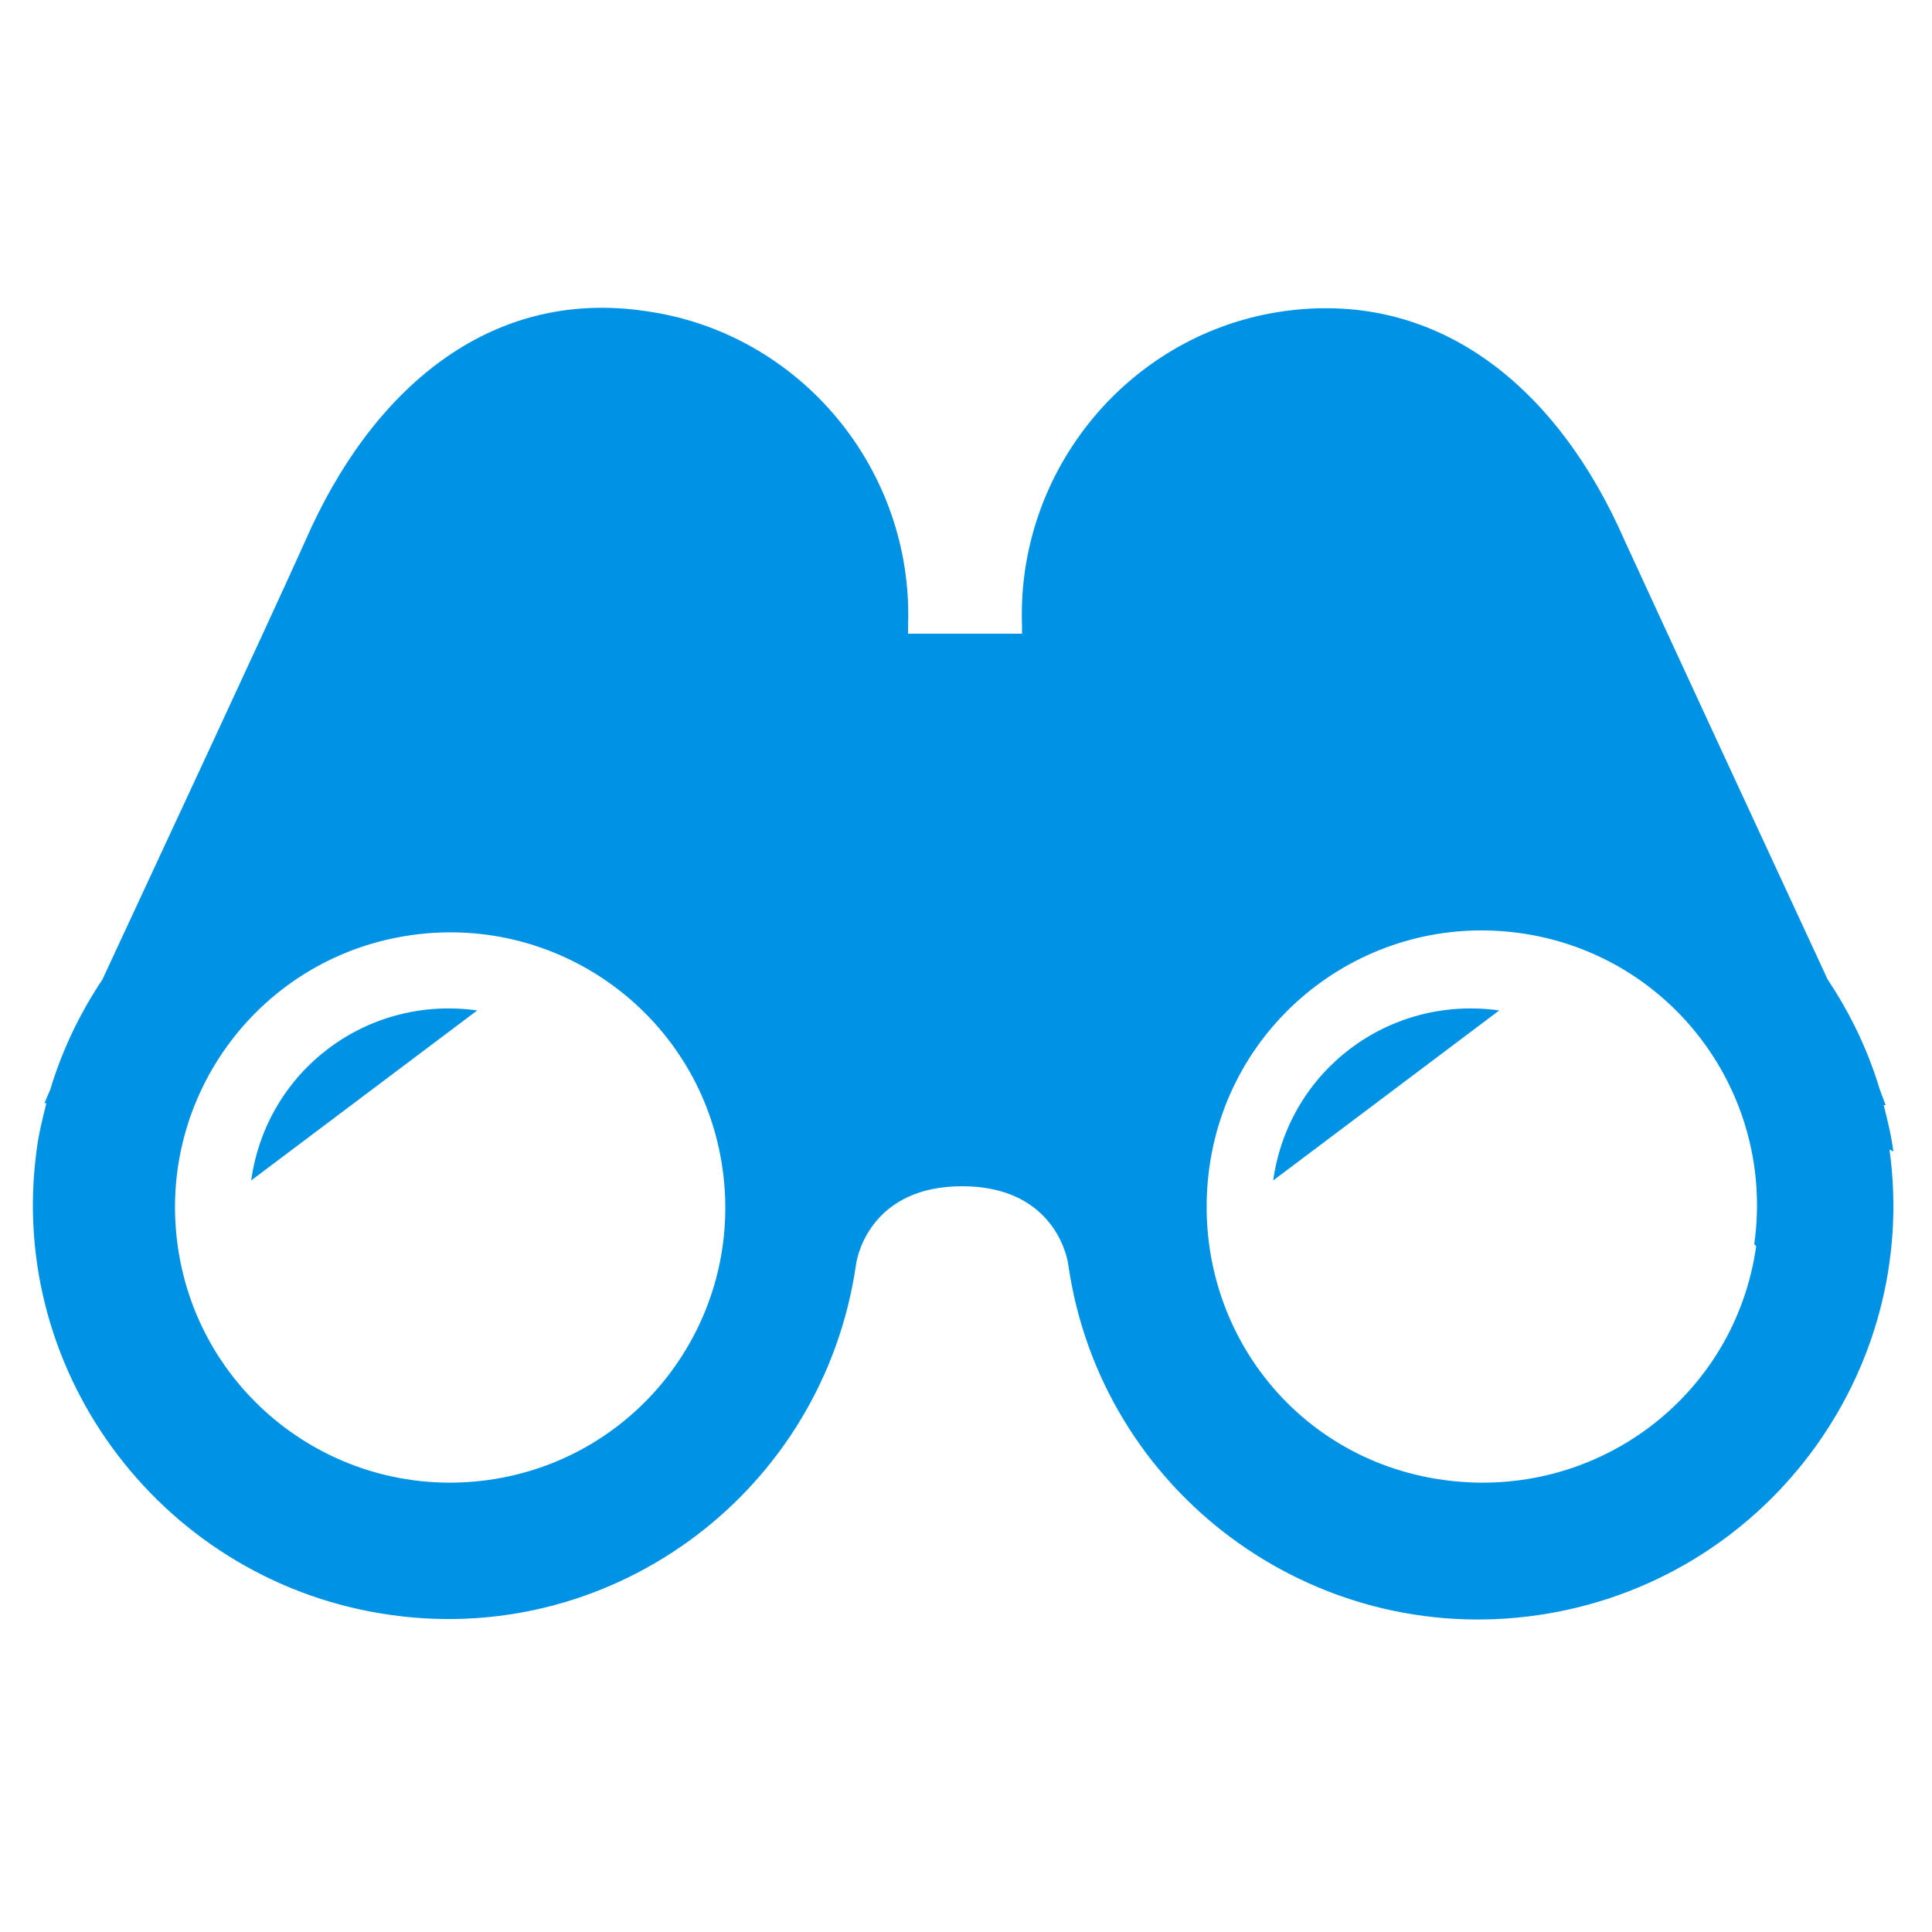
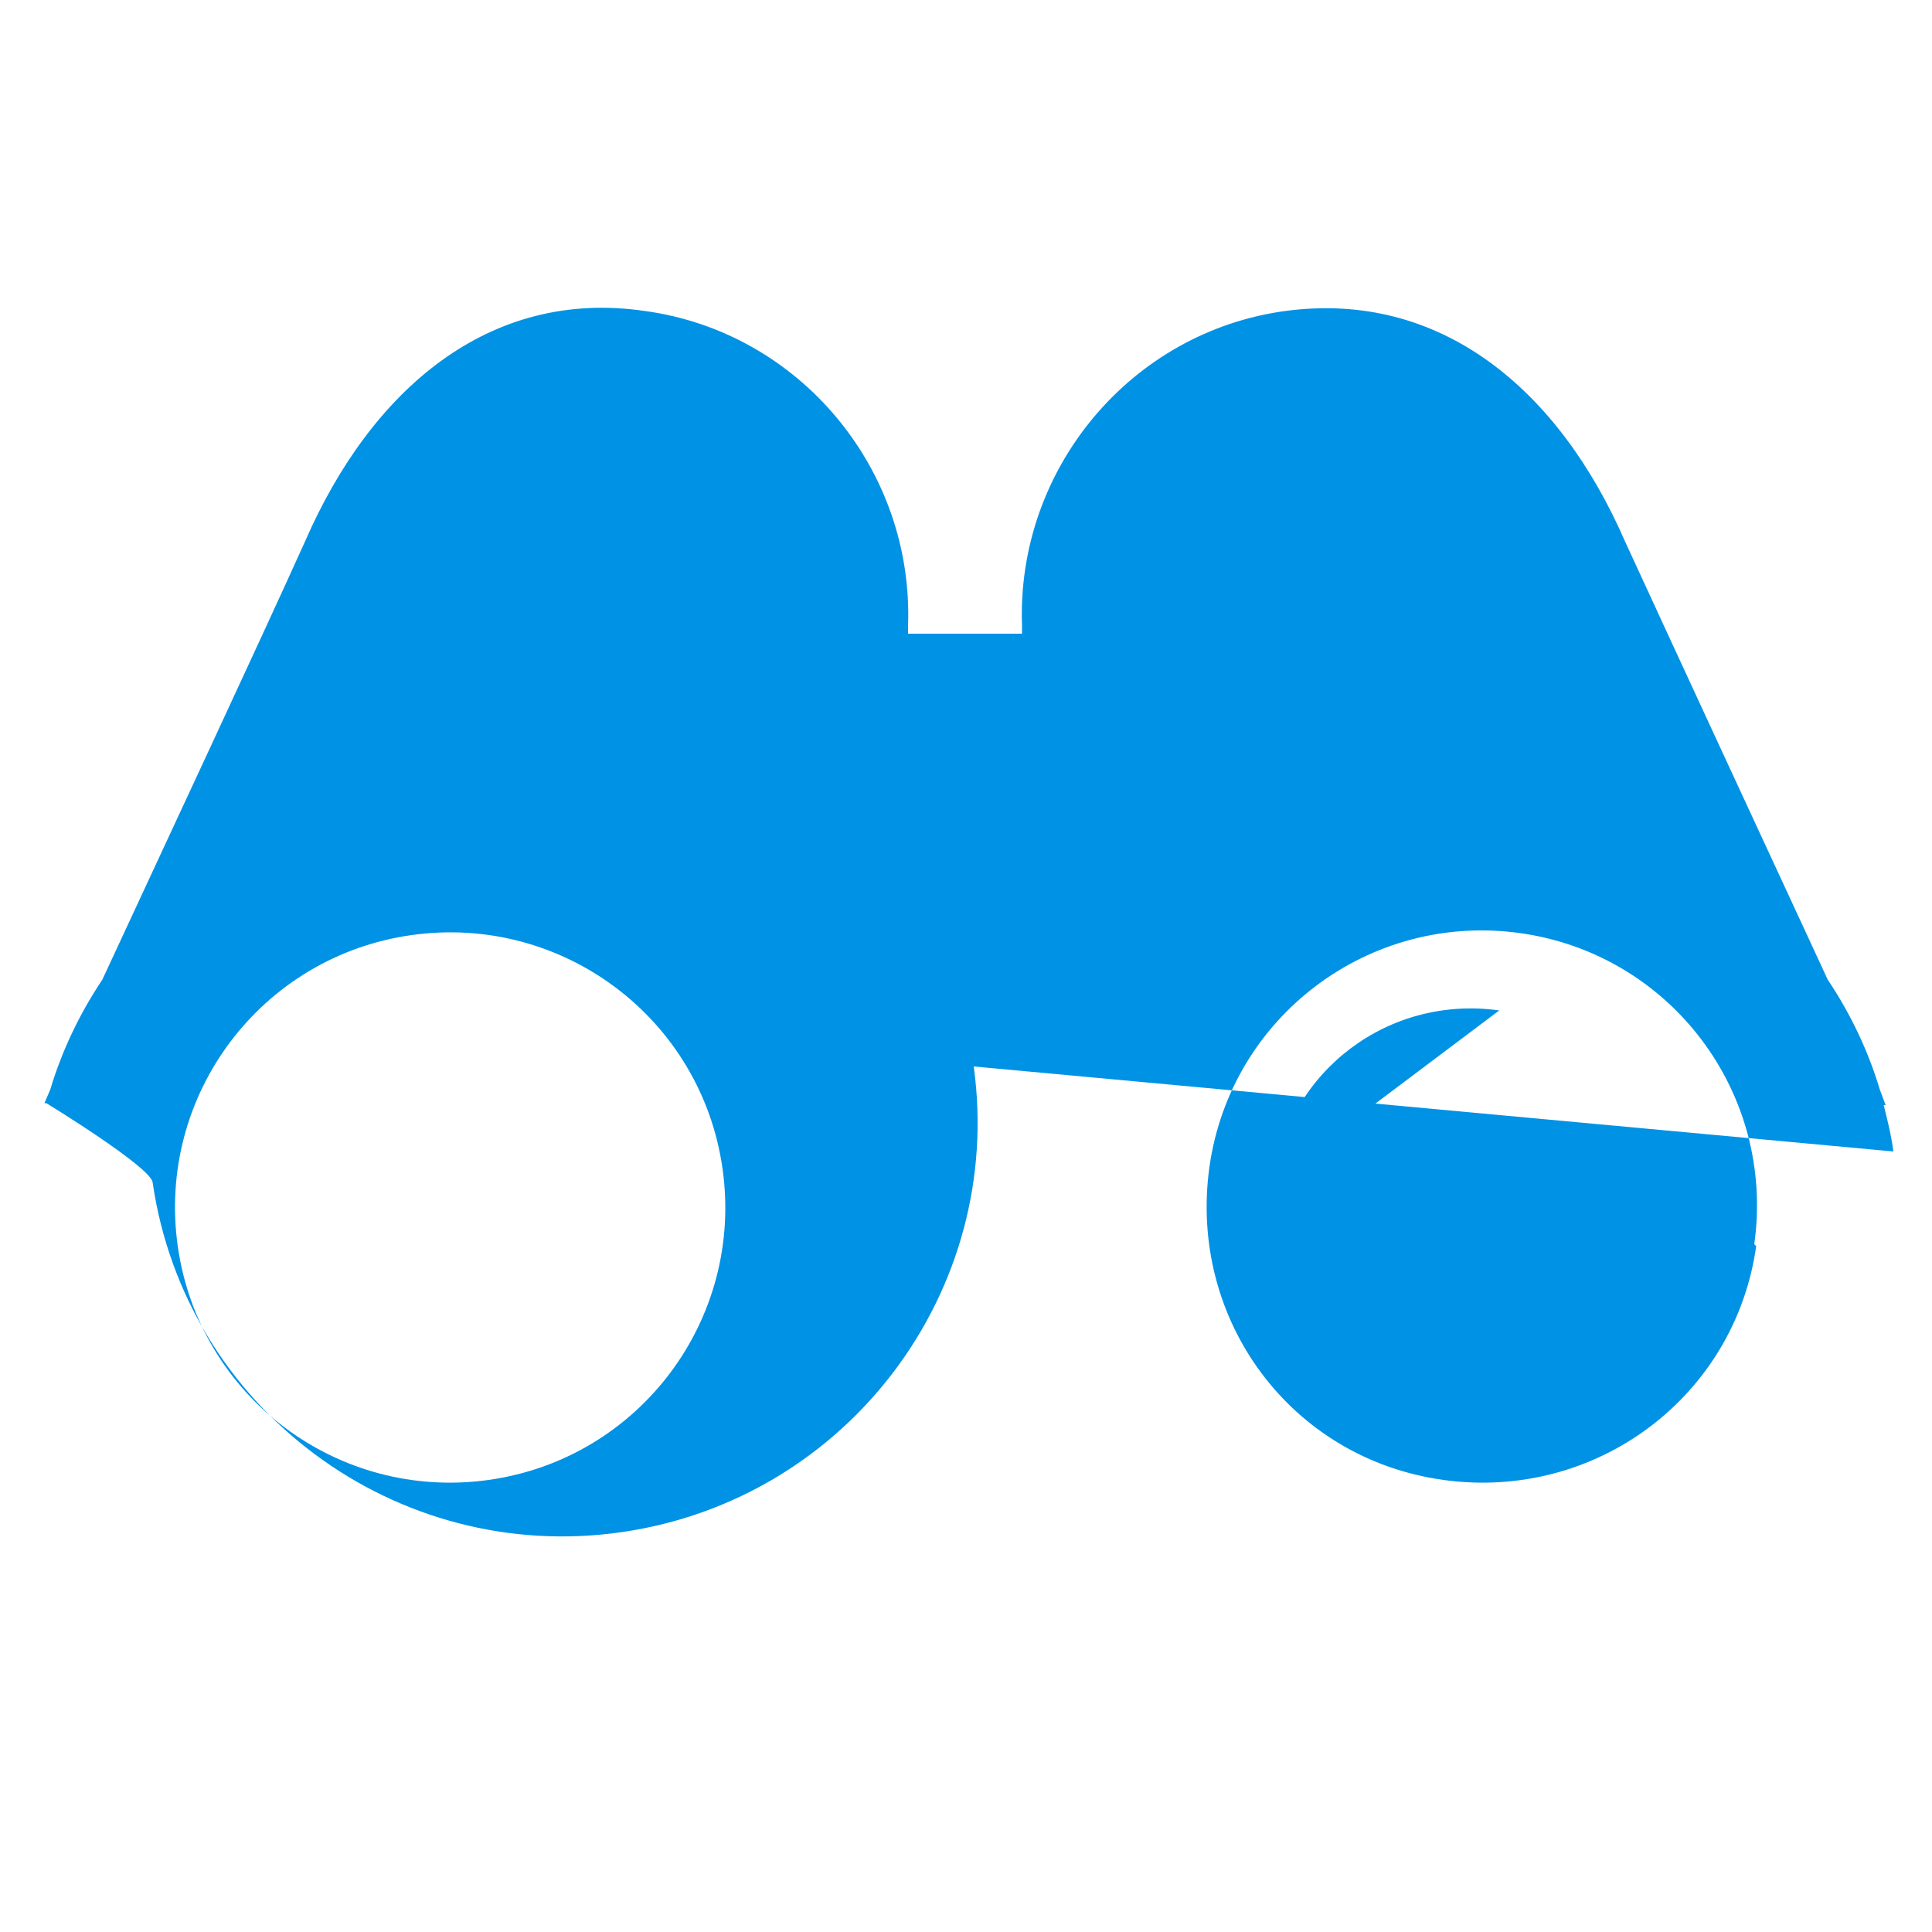
<svg xmlns="http://www.w3.org/2000/svg" id="_レイヤー_1" data-name="レイヤー_1" version="1.1" viewBox="0 0 100 100">
  <defs>
    <style>
      .st0 {
        fill: #0092e5;
      }
    </style>
  </defs>
-   <path class="st0" d="M13,61.1l11.7-8.8c-5.7-.8-10.9,3.1-11.7,8.8Z" />
  <path class="st0" d="M65.9,61.1l11.7-8.8c-5.7-.8-10.9,3.1-11.7,8.8,0,0,0,0,0,0Z" />
-   <path class="st0" d="M98,59.6c-.1-.8-.3-1.6-.5-2.4h.1s-.3-.8-.3-.8c-.6-2-1.5-3.9-2.7-5.7-3.2-6.9-8.2-17.7-10.5-22.7-3.4-7.8-9.5-13-17.6-11.9-8,1.1-13.9,8.2-13.6,16.3,0,.1,0,.3,0,.4h-5.9c0-.1,0-.3,0-.4.3-8.1-5.6-15.2-13.6-16.3-8.1-1.2-14.2,4.1-17.6,11.9-2.3,5.1-7.3,15.8-10.5,22.7-1.2,1.8-2.1,3.7-2.7,5.7l-.3.7h.1c-.2.8-.4,1.6-.5,2.4-1.6,11.7,6.7,22.5,18.4,24.1,11.6,1.6,22.3-6.5,24-18.1.1-.8,1-4.1,5.5-4.1s5.4,3.3,5.5,4.1c1.7,11.7,12.6,19.8,24.3,18.1,11.7-1.7,19.8-12.5,18.2-24.1h0ZM25.3,76.6c-7.8,1.1-15-4.3-16.1-12.1-1.1-7.8,4.3-15,12.1-16.1,7.8-1.1,15,4.3,16.1,12.1,1.1,7.8-4.3,15-12.1,16.1h0ZM90.9,64.5c-1.1,7.8-8.3,13.2-16.2,12.1s-13.2-8.3-12.1-16.2c1.1-7.8,8.3-13.2,16.1-12.1,7.8,1.1,13.2,8.3,12.1,16.1,0,0,0,0,0,0Z" />
+   <path class="st0" d="M98,59.6c-.1-.8-.3-1.6-.5-2.4h.1s-.3-.8-.3-.8c-.6-2-1.5-3.9-2.7-5.7-3.2-6.9-8.2-17.7-10.5-22.7-3.4-7.8-9.5-13-17.6-11.9-8,1.1-13.9,8.2-13.6,16.3,0,.1,0,.3,0,.4h-5.9c0-.1,0-.3,0-.4.3-8.1-5.6-15.2-13.6-16.3-8.1-1.2-14.2,4.1-17.6,11.9-2.3,5.1-7.3,15.8-10.5,22.7-1.2,1.8-2.1,3.7-2.7,5.7l-.3.7h.1s5.4,3.3,5.5,4.1c1.7,11.7,12.6,19.8,24.3,18.1,11.7-1.7,19.8-12.5,18.2-24.1h0ZM25.3,76.6c-7.8,1.1-15-4.3-16.1-12.1-1.1-7.8,4.3-15,12.1-16.1,7.8-1.1,15,4.3,16.1,12.1,1.1,7.8-4.3,15-12.1,16.1h0ZM90.9,64.5c-1.1,7.8-8.3,13.2-16.2,12.1s-13.2-8.3-12.1-16.2c1.1-7.8,8.3-13.2,16.1-12.1,7.8,1.1,13.2,8.3,12.1,16.1,0,0,0,0,0,0Z" />
</svg>